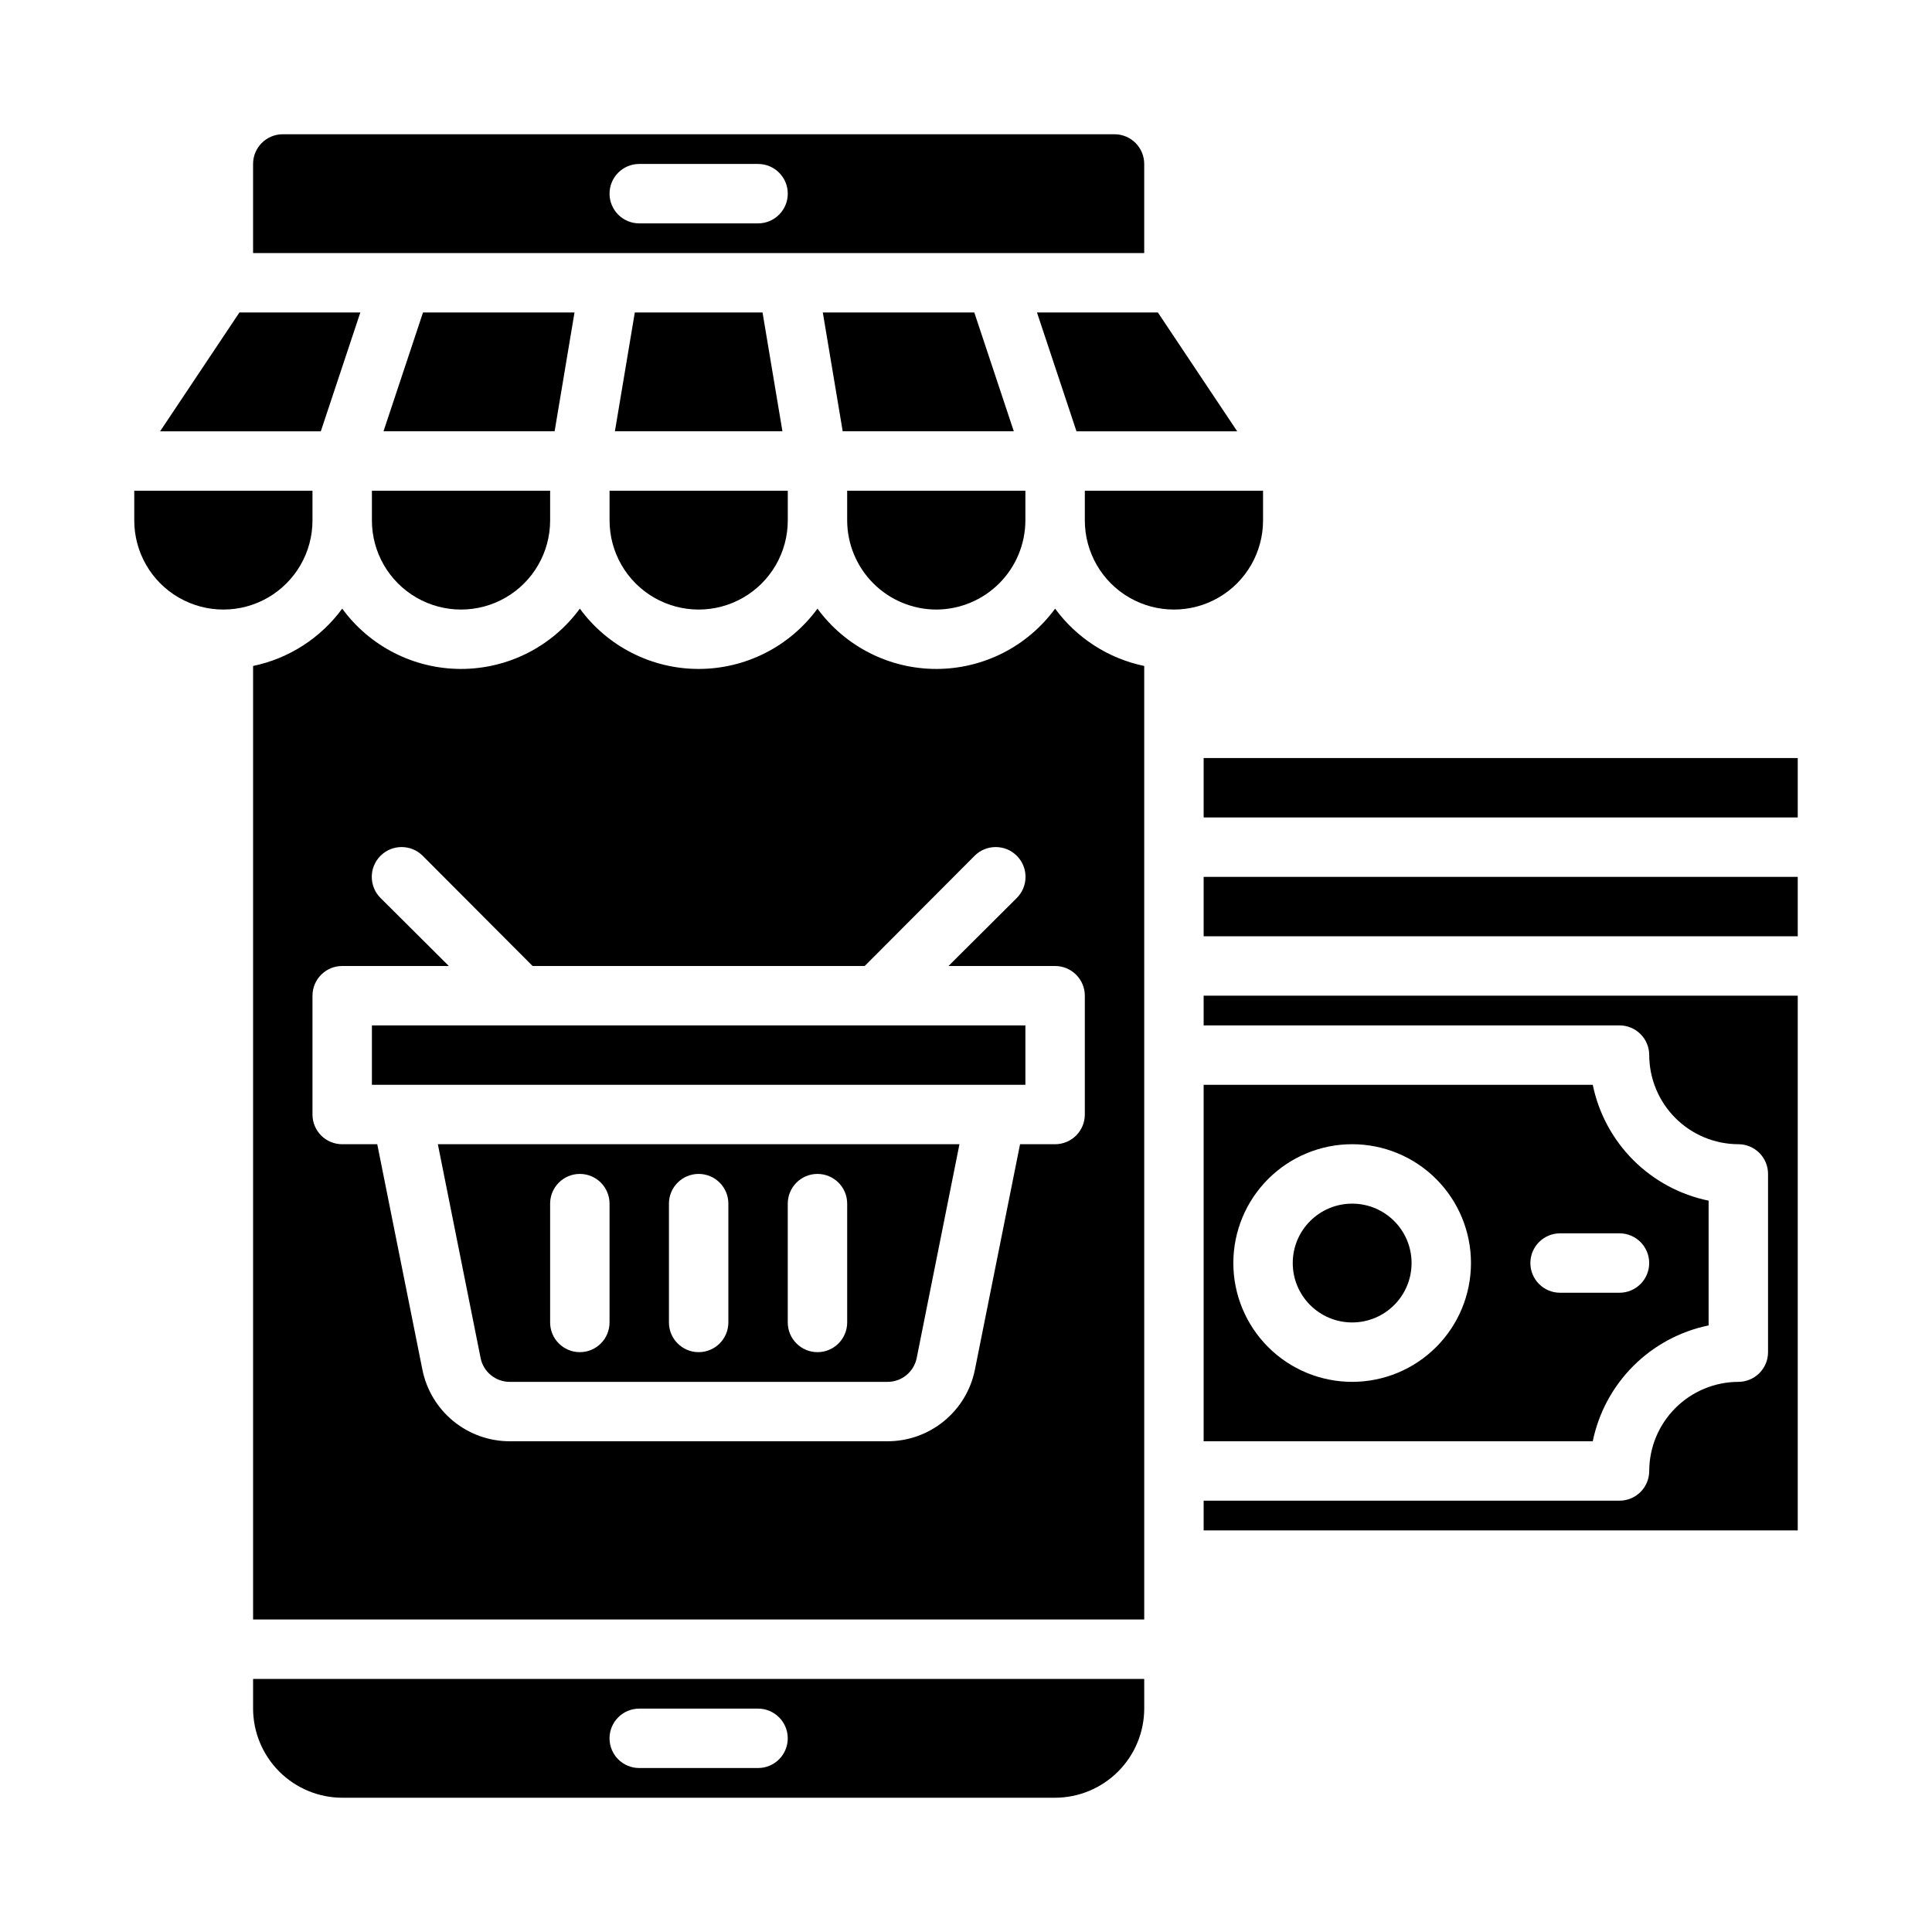
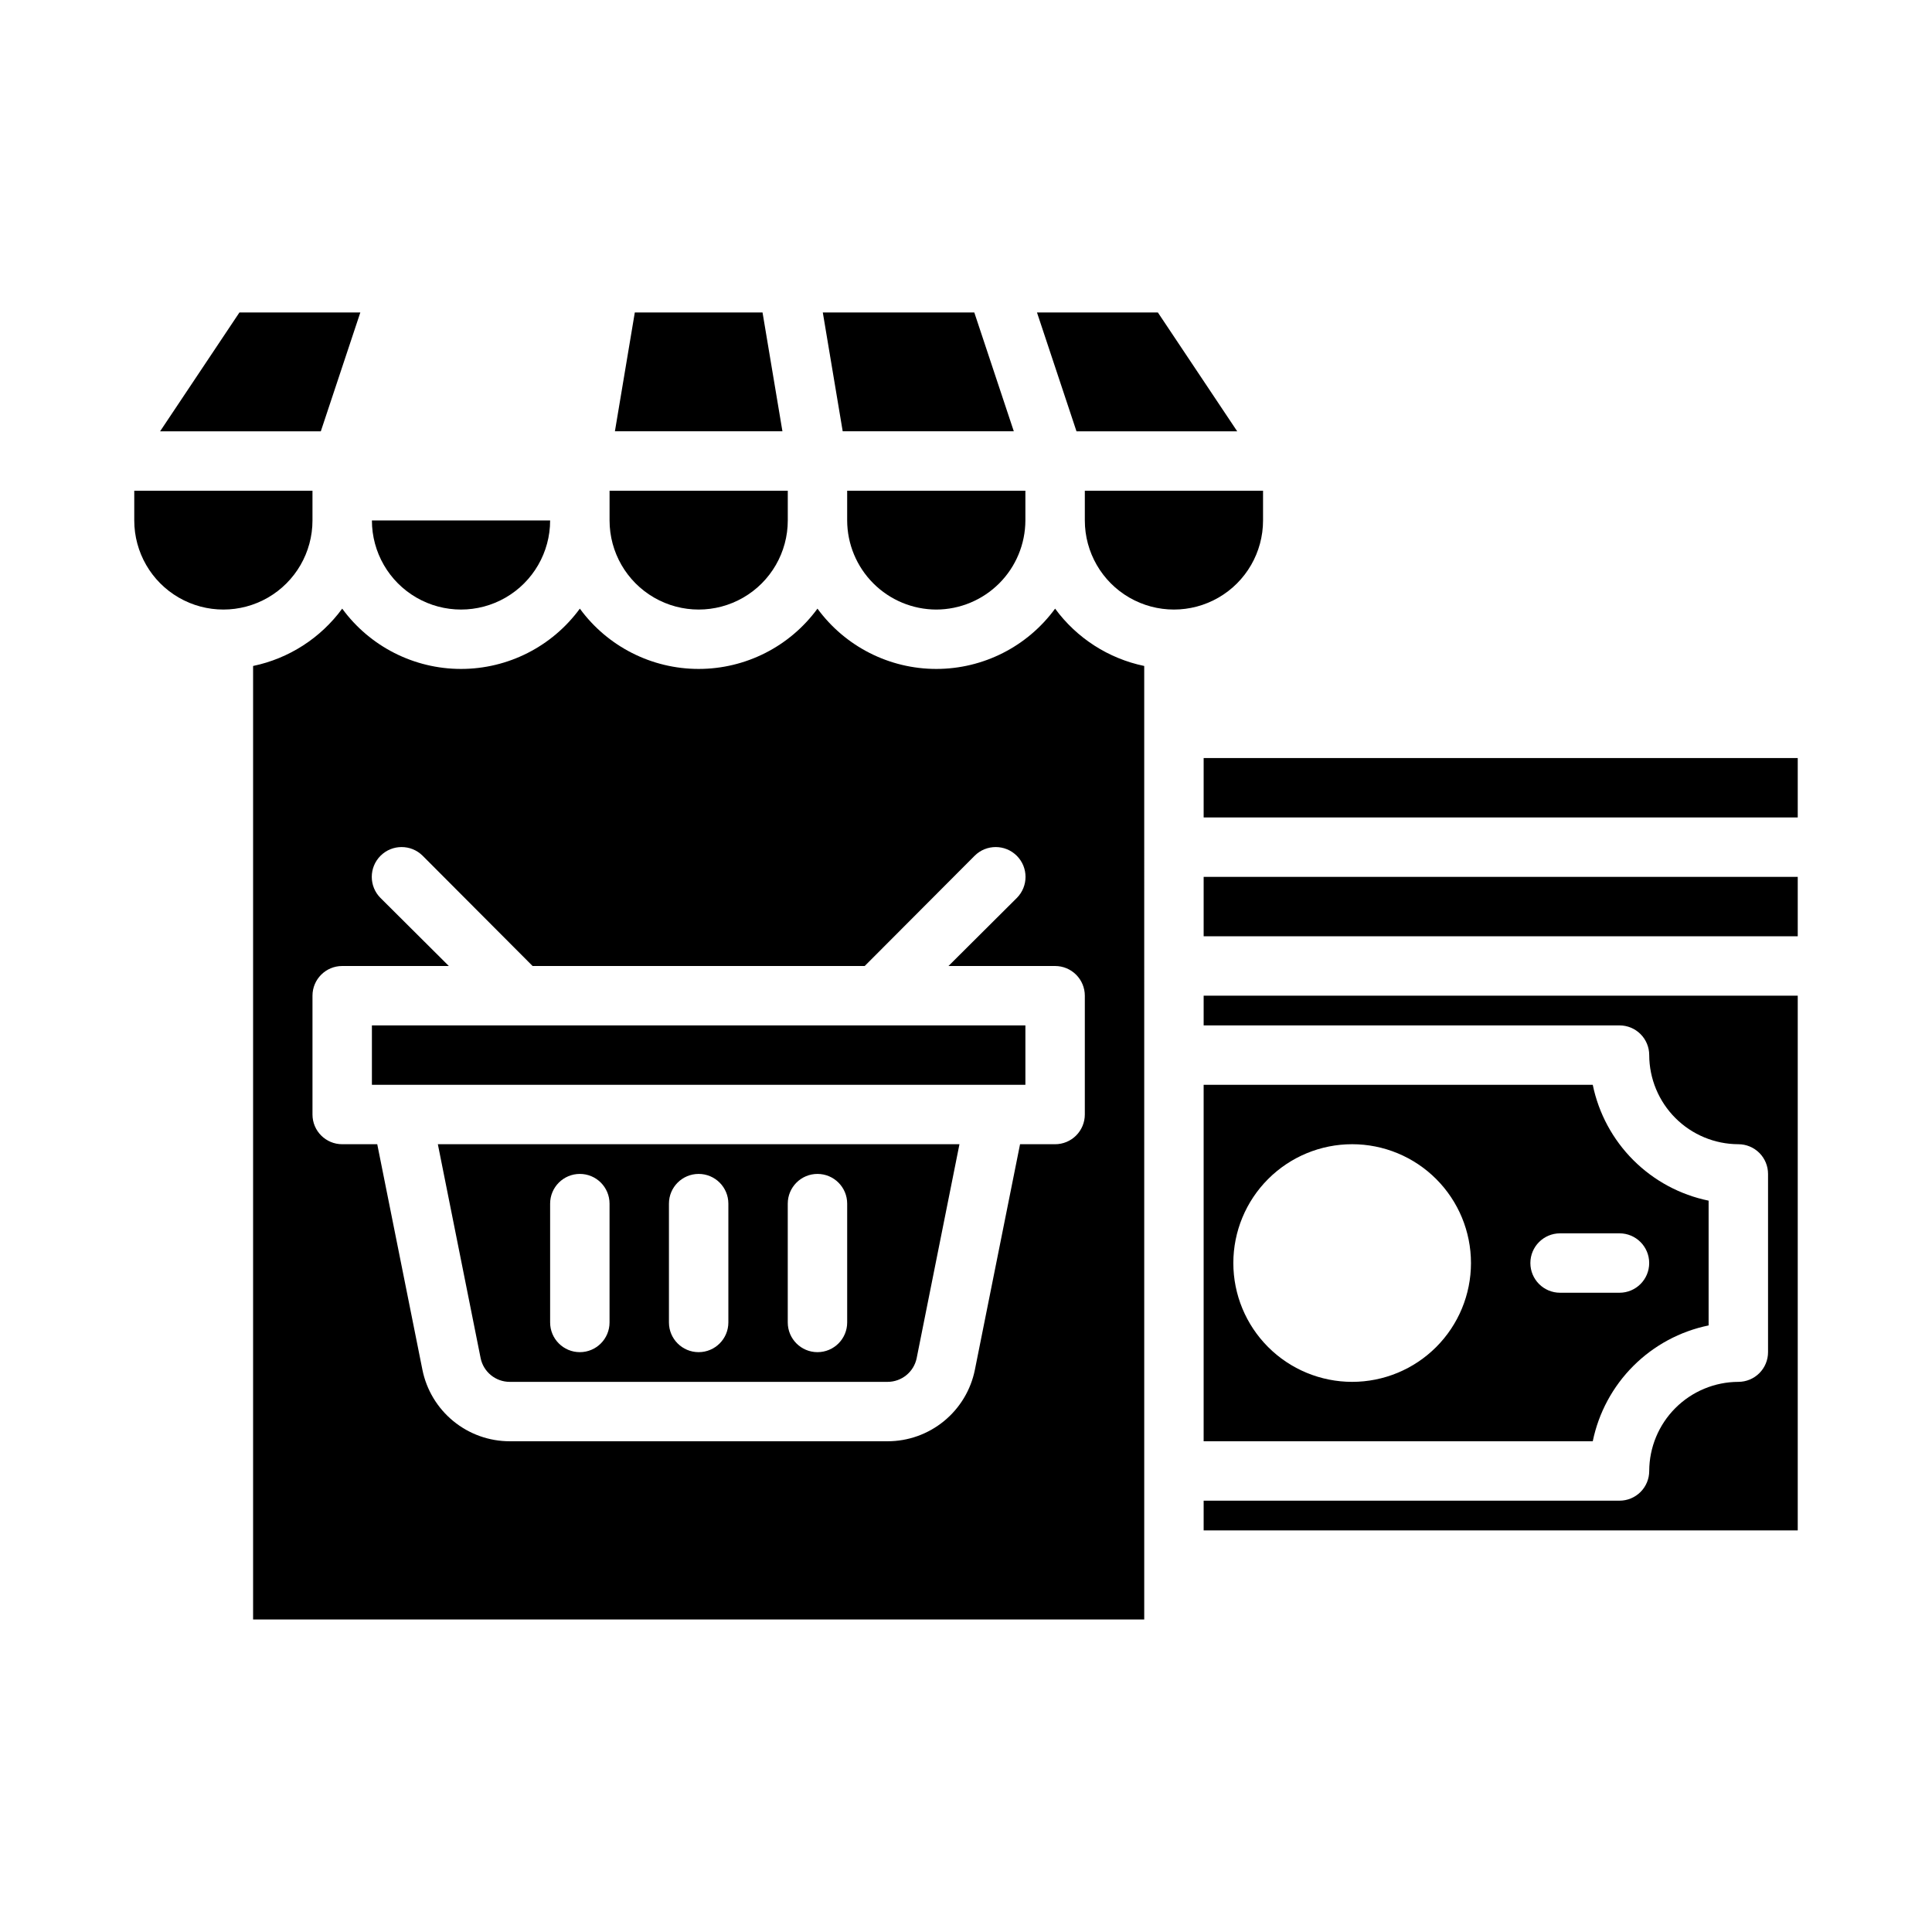
<svg xmlns="http://www.w3.org/2000/svg" fill="#000000" width="800px" height="800px" version="1.1" viewBox="144 144 512 512">
  <g>
    <path d="m226.81 281.92v-7.871h-47.23v7.871c0 8.438 4.5 16.234 11.809 20.453 7.305 4.219 16.309 4.219 23.617 0 7.305-4.219 11.805-12.016 11.805-20.453z" />
-     <path d="m439.36 179.58h-220.42c-4.348 0-7.871 3.523-7.871 7.871v23.617h236.16v-23.617c0-2.086-0.828-4.09-2.305-5.566-1.477-1.477-3.481-2.305-5.566-2.305zm-94.465 23.617h-31.488c-4.348 0-7.871-3.527-7.871-7.875 0-4.348 3.523-7.871 7.871-7.871h31.488c4.348 0 7.871 3.523 7.871 7.871 0 4.348-3.523 7.875-7.871 7.875z" />
    <path d="m429.28 258.3h42.59l-21.02-31.488h-32.039z" />
    <path d="m392.12 305.54c6.258-0.02 12.254-2.516 16.68-6.938 4.426-4.426 6.918-10.422 6.938-16.68v-7.871h-47.23v7.871c0.016 6.258 2.512 12.254 6.938 16.68 4.422 4.422 10.418 6.918 16.676 6.938z" />
    <path d="m402.2 226.81h-40.148l5.273 31.488h45.344z" />
    <path d="m305.54 281.92c0 8.438 4.5 16.234 11.809 20.453 7.305 4.219 16.309 4.219 23.613 0 7.309-4.219 11.809-12.016 11.809-20.453v-7.871h-47.23z" />
    <path d="m596.8 495.25v-33.062c-7.562-1.551-14.5-5.289-19.957-10.746-5.457-5.457-9.191-12.395-10.746-19.953h-103.12v94.461h103.12c1.555-7.559 5.289-14.496 10.746-19.953 5.457-5.457 12.395-9.195 19.957-10.746zm-94.465 14.957c-8.352 0-16.363-3.316-22.266-9.223-5.906-5.906-9.223-13.914-9.223-22.266s3.316-16.359 9.223-22.266c5.902-5.906 13.914-9.223 22.266-9.223 8.352 0 16.359 3.316 22.266 9.223 5.902 5.906 9.223 13.914 9.223 22.266s-3.32 16.359-9.223 22.266c-5.906 5.906-13.914 9.223-22.266 9.223zm55.105-23.617h-0.004c-4.348 0-7.871-3.523-7.871-7.871s3.523-7.871 7.871-7.871h15.746c4.348 0 7.871 3.523 7.871 7.871s-3.523 7.871-7.871 7.871z" />
-     <path d="m447.23 588.93h-236.16v7.875c0.02 6.258 2.512 12.25 6.938 16.676 4.426 4.426 10.422 6.922 16.68 6.938h188.93c6.258-0.016 12.254-2.512 16.68-6.938 4.426-4.426 6.918-10.418 6.938-16.676zm-102.34 23.617h-31.488c-4.348 0-7.871-3.523-7.871-7.871s3.523-7.871 7.871-7.871h31.488c4.348 0 7.871 3.523 7.871 7.871s-3.523 7.871-7.871 7.871z" />
    <path d="m462.98 549.57h157.44v-141.7h-157.44v7.871h110.21c2.086 0 4.09 0.828 5.566 2.305s2.305 3.481 2.305 5.566c0.02 6.258 2.512 12.254 6.938 16.68 4.426 4.426 10.422 6.918 16.68 6.938 2.086 0 4.09 0.828 5.566 2.305 1.477 1.477 2.305 3.481 2.305 5.566v47.234c0 2.086-0.828 4.09-2.305 5.566-1.477 1.477-3.481 2.305-5.566 2.305-6.258 0.02-12.254 2.512-16.68 6.938-4.426 4.426-6.918 10.422-6.938 16.68 0 2.086-0.828 4.09-2.305 5.566s-3.481 2.305-5.566 2.305h-110.21z" />
-     <path d="m518.08 478.72c0 8.695-7.047 15.742-15.742 15.742-8.695 0-15.746-7.047-15.746-15.742s7.051-15.742 15.746-15.742c8.695 0 15.742 7.047 15.742 15.742" />
    <path d="m462.98 376.38h157.44v15.742h-157.44z" />
    <path d="m462.98 344.89h157.44v15.742h-157.44z" />
-     <path d="m296.25 226.81h-40.148l-10.469 31.488h45.344z" />
    <path d="m312.23 226.81-5.273 31.488h44.395l-5.273-31.488z" />
    <path d="m447.23 320.49c-9.48-1.973-17.891-7.387-23.617-15.195-7.344 10.043-19.043 15.98-31.488 15.98-12.441 0-24.141-5.938-31.488-15.98-7.344 10.043-19.043 15.98-31.488 15.98-12.441 0-24.141-5.938-31.484-15.98-7.348 10.043-19.047 15.98-31.488 15.98-12.445 0-24.145-5.938-31.488-15.98-5.727 7.809-14.141 13.223-23.617 15.195v252.69h236.16zm-15.742 118.87c0 2.086-0.832 4.09-2.309 5.566-1.477 1.477-3.477 2.305-5.566 2.305h-9.289l-11.965 59.75c-1.07 5.348-3.965 10.16-8.184 13.617-4.219 3.461-9.504 5.352-14.961 5.352h-100.13c-5.457 0-10.742-1.891-14.961-5.352-4.219-3.457-7.113-8.27-8.184-13.617l-11.965-59.75h-9.289c-4.348 0-7.875-3.523-7.875-7.871v-31.488c0-4.348 3.527-7.871 7.875-7.871h28.262l-18.105-18.027h-0.004c-3.086-3.086-3.086-8.094 0-11.18 3.086-3.086 8.094-3.086 11.18 0l29.125 29.207h88.012l29.125-29.207c3.086-3.086 8.09-3.086 11.18 0 3.086 3.086 3.086 8.094 0 11.18l-18.105 18.027h28.258c2.09 0 4.09 0.828 5.566 2.305 1.477 1.477 2.309 3.477 2.309 5.566z" />
    <path d="m242.56 415.74h173.18v15.742h-173.18z" />
-     <path d="m242.56 281.92c0 8.438 4.5 16.234 11.809 20.453 7.305 4.219 16.309 4.219 23.613 0 7.309-4.219 11.809-12.016 11.809-20.453v-7.871h-47.23z" />
+     <path d="m242.56 281.92c0 8.438 4.5 16.234 11.809 20.453 7.305 4.219 16.309 4.219 23.613 0 7.309-4.219 11.809-12.016 11.809-20.453h-47.23z" />
    <path d="m478.72 281.92v-7.871h-47.23v7.871c0 8.438 4.5 16.234 11.805 20.453 7.309 4.219 16.312 4.219 23.617 0 7.309-4.219 11.809-12.016 11.809-20.453z" />
    <path d="m271.37 503.91c0.746 3.664 3.973 6.297 7.715 6.297h100.13c3.742 0 6.969-2.633 7.715-6.297l11.336-56.68h-138.23zm81.395-40.934c0-4.348 3.523-7.875 7.871-7.875 4.348 0 7.875 3.527 7.875 7.875v31.488-0.004c0 4.348-3.527 7.875-7.875 7.875-4.348 0-7.871-3.527-7.871-7.875zm-31.488 0c0-4.348 3.523-7.875 7.871-7.875 4.348 0 7.875 3.527 7.875 7.875v31.488-0.004c0 4.348-3.527 7.875-7.875 7.875-4.348 0-7.871-3.527-7.871-7.875zm-31.488 0c0-4.348 3.527-7.875 7.875-7.875 4.348 0 7.871 3.527 7.871 7.875v31.488-0.004c0 4.348-3.523 7.875-7.871 7.875-4.348 0-7.875-3.527-7.875-7.875z" />
    <path d="m229.02 258.3 10.469-31.488h-32.039l-21.02 31.488z" />
  </g>
</svg>